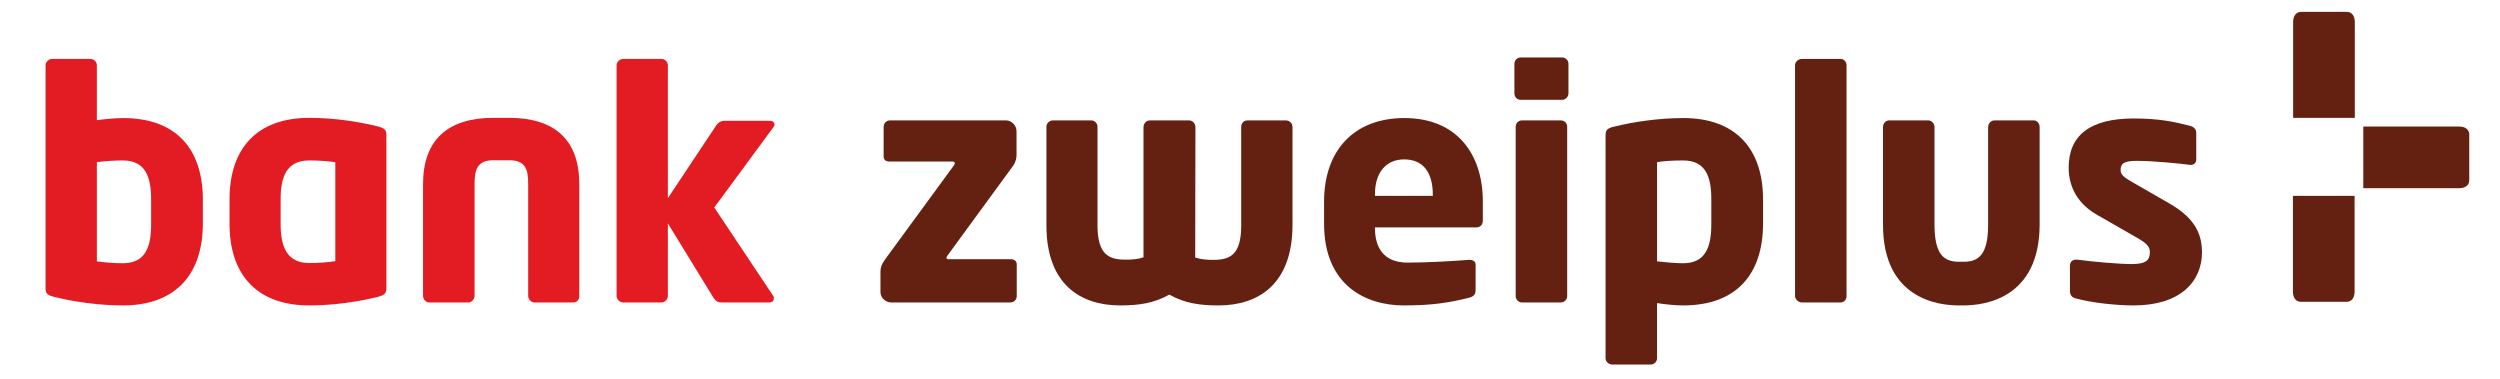
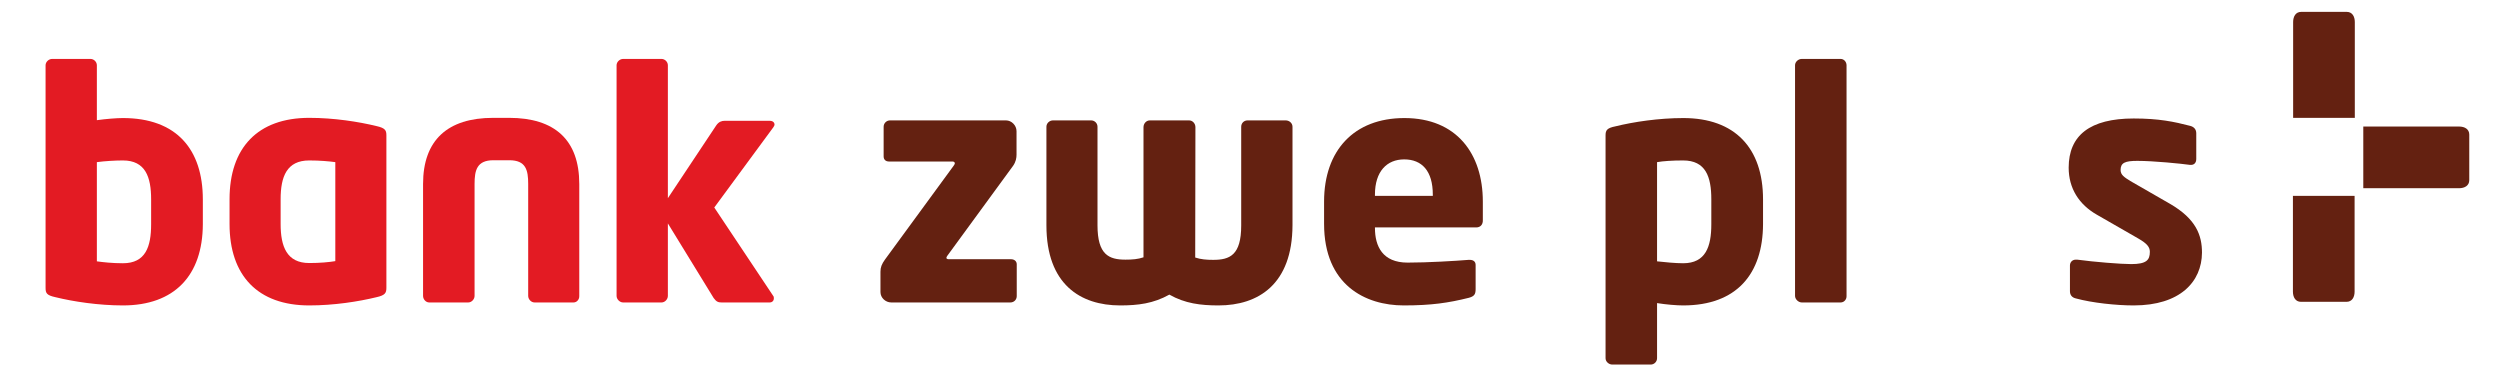
<svg xmlns="http://www.w3.org/2000/svg" version="1.1" id="Ebene_1" x="0px" y="0px" width="1179.5px" height="179px" viewBox="0 0 1179.5 179" style="enable-background:new 0 0 1179.5 179;" xml:space="preserve">
  <style type="text/css">
	.st0{fill:#E31B23;}
	.st1{fill:#642111;}
	.st2{display:none;}
</style>
  <g>
    <g>
      <g>
        <path class="st0" d="M58,144.1c-11.5,0-23.4-1.8-31.9-3.9c-4.1-0.9-4.6-1.9-4.6-4.4V30.8c0-1.6,1.5-3,3.1-3h18.1c1.6,0,3,1.4,3,3     v25.9c4.3-0.6,9.3-1,12.3-1c25.3,0,37.7,14.8,37.7,38.4v11.7C95.6,130,82.3,144.1,58,144.1z M71.3,94c0-10.5-2.7-18.3-13.3-18.3     c-3.6,0-8.7,0.3-12.3,0.8v46.8c2.8,0.4,7.3,0.9,12.3,0.9c10.7,0,13.3-7.8,13.3-18.4V94z" />
        <path class="st0" d="M177.7,140.2c-8.6,2.1-20.2,3.9-31.8,3.9c-24.3,0-37.6-14.1-37.6-38.4V94c0-24.3,13.3-38.4,37.6-38.4     c11.6,0,23.2,1.8,31.8,3.9c4,0.9,4.6,2,4.6,4.3v72C182.3,138.2,181.7,139.3,177.7,140.2z M158.2,76.5c-2.9-0.4-7.3-0.8-12.3-0.8     c-10.6,0-13.5,7.6-13.5,18.3v11.7c0,10.6,2.9,18.4,13.5,18.4c4.9,0,9.4-0.4,12.3-0.9V76.5z" />
        <path class="st0" d="M270.6,142.7h-18.4c-1.6,0-3-1.5-3-3.1V86.8c0-6.6-1.1-11.2-8.9-11.2h-7.5c-7.8,0-8.9,4.7-8.9,11.2v52.8     c0,1.6-1.4,3.1-3,3.1h-18.4c-1.6,0-2.9-1.5-2.9-3.1V86.8c0-20.7,11.6-31.2,33.1-31.2h7.5c21.6,0,33.1,10.5,33.1,31.2v52.8     C273.4,141.2,272.2,142.7,270.6,142.7z" />
        <path class="st0" d="M364.9,60L337,97.9l27.8,41.7c0.3,0.3,0.3,0.8,0.3,1.2c0,1.1-0.8,1.9-2,1.9h-22.6c-1.6,0-2.5-0.3-3.8-2.1     l-21.6-35.2v34.2c0,1.6-1.4,3.1-3,3.1h-18.1c-1.6,0-3.1-1.5-3.1-3.1V30.8c0-1.6,1.5-3,3.1-3h18.1c1.6,0,3,1.4,3,3v62.7l22.8-34.3     c1.2-1.8,2.7-2.2,3.9-2.2h21.4c1.4,0,2.2,0.8,2.2,1.7C365.5,58.9,365.3,59.4,364.9,60z" />
      </g>
      <g>
        <g>
          <path class="st1" d="M476.7,142.7h-56.2c-2.7,0-5.1-2.2-5.1-4.9v-9.6c0-2.1,0.6-3.6,2.1-5.7L450,78.1c0.3-0.4,0.5-0.8,0.5-1.1      c0-0.4-0.5-0.8-1-0.8h-30.1c-1.5,0-2.5-0.9-2.5-2.4V59.8c0-1.7,1.4-3,3-3h54.7c2.7,0,5,2.4,5,5.1V73c0,1.5-0.3,3.3-1.6,5.2      l-31,42.4c-0.3,0.4-0.5,0.8-0.5,1.1s0.5,0.6,1,0.6H477c1.5,0,2.7,0.9,2.7,2.4v15C479.7,141.4,478.4,142.7,476.7,142.7z" />
          <path class="st1" d="M574.9,144.1c-8.4,0-15.8-0.9-23.2-5.1c-7.5,4.2-14.8,5.1-23.2,5.1c-18.7,0-34.8-9.9-34.8-37.8V59.8      c0-1.7,1.5-3,3.1-3h18c1.6,0,3,1.3,3,3v46.5c0,13.9,5.4,16.2,13.2,16.2c3.2,0,5.9-0.2,8.5-1.1V60c0-1.7,1.3-3.2,3-3.2h18.5      c1.7,0,3,1.5,3,3.2l-0.1,61.5c2.7,0.9,5.4,1.1,8.5,1.1c7.8,0,13.2-2.2,13.2-16.2V59.8c0-1.7,1.3-3,3-3h18c1.7,0,3.2,1.3,3.2,3      v46.5C609.7,134.2,593.6,144.1,574.9,144.1z" />
          <path class="st1" d="M696.5,107.3h-47.8v0.3c0,8.6,3.6,16.3,15.4,16.3c9.5,0,22.8-0.8,28.8-1.3c0.2,0,0.3,0,0.5,0      c1.7,0,2.8,0.8,2.8,2.4v11.4c0,2.4-0.6,3.4-3.2,4.1c-9.6,2.4-17.7,3.6-30.7,3.6c-18.1,0-37.6-9.6-37.6-38.5V95.1      c0-24.1,14.1-39.4,37.9-39.4c24.6,0,37,16.8,37,39.4v8.7C699.7,106,698.4,107.3,696.5,107.3z M676,91.8      c0-11.1-5.1-16.6-13.5-16.6c-8.2,0-13.8,5.7-13.8,16.6v0.6h27.3L676,91.8L676,91.8z" />
-           <path class="st1" d="M737,47.1h-19.5c-1.7,0-3-1.3-3-3V30.1c0-1.6,1.3-3,3-3H737c1.7,0,3,1.4,3,3v13.9      C740,45.7,738.6,47.1,737,47.1z M736.4,142.7h-18.3c-1.7,0-3-1.4-3-3V59.8c0-1.7,1.3-3,3-3h18.3c1.7,0,3,1.3,3,3v79.9      C739.4,141.4,738,142.7,736.4,142.7z" />
          <path class="st1" d="M794.1,144.1c-3,0-8-0.4-12.3-1.1V169c0,1.6-1.3,3-3,3h-18.1c-1.7,0-3.2-1.4-3.2-3V63.9      c0-2.4,0.6-3.5,4.7-4.3c8.5-2.1,20.4-3.9,32-3.9c24.3,0,37.6,14.1,37.6,38.4v11.7C831.7,129.2,819.4,144.1,794.1,144.1z       M807.4,94c0-10.7-2.7-18.3-13.3-18.3c-5,0-9.5,0.3-12.3,0.8v46.8c3.6,0.4,8.7,0.9,12.3,0.9c10.7,0,13.3-7.9,13.3-18.4V94z" />
          <path class="st1" d="M868.4,142.7h-18.3c-1.6,0-3.2-1.5-3.2-3.1V30.8c0-1.6,1.5-3,3.2-3h18.3c1.6,0,2.8,1.4,2.8,3v108.8      C871.3,141.2,870.1,142.7,868.4,142.7z" />
-           <path class="st1" d="M926.3,144.1h-2.1c-9.5,0-35.8-2.9-35.8-38.1V60c0-1.7,1.2-3.2,2.9-3.2h18.4c1.7,0,3,1.5,3,3.2v46      c0,14.2,4.5,17.5,11.6,17.5h2.1c7.1,0,11.6-3.3,11.6-17.5V60c0-1.7,1.3-3.2,3-3.2h18.5c1.7,0,2.8,1.5,2.8,3.2v46      C962.2,141.2,935.8,144.1,926.3,144.1z" />
          <path class="st1" d="M1006.7,144.1c-8.3,0-19.6-1.2-27.3-3.3c-1.8-0.4-2.8-1.6-2.8-3.4v-12.1c0-1.5,1-2.8,2.8-2.8      c0.2,0,0.5,0,0.6,0c8.1,1.1,20.7,2.1,25.5,2.1c7.2,0,8.8-1.9,8.8-5.8c0-2.2-1.3-3.9-5.5-6.3l-19.5-11.2      c-8.4-4.8-13.3-12.4-13.3-22.2c0-15.2,10-23.2,30.7-23.2c11.8,0,19,1.5,26.7,3.5c1.8,0.5,2.8,1.7,2.8,3.5v12.1      c0,1.8-1,2.8-2.5,2.8c-0.1,0-0.3,0-0.4,0c-4.3-0.6-17.2-1.9-24.9-1.9c-5.8,0-7.9,0.9-7.9,4.3c0,2.3,1.7,3.4,4.6,5.2l18.6,10.7      c12.5,7.2,15.2,15,15.2,23.1C1038.8,133,1028.5,144.1,1006.7,144.1z" />
        </g>
        <g>
          <path class="st1" d="M1081.8,92.4v45.2c0,2.6,1.2,4.8,3.8,4.8h21.5c2.6,0,3.8-2.2,3.8-4.8V92.4      C1111,92.4,1081.8,92.4,1081.8,92.4z" />
          <path class="st1" d="M1115,88.8h45.2c2.6,0,4.8-1.2,4.8-3.8V63.5c0-2.6-2.2-3.8-4.8-3.8H1115V88.8z" />
          <path class="st1" d="M1111,55.6V10.4c0-2.6-1.2-4.8-3.8-4.8h-21.5c-2.6,0-3.8,2.2-3.8,4.8v45.2L1111,55.6L1111,55.6z" />
        </g>
      </g>
    </g>
  </g>
  <g id="Description">
</g>
  <g id="HL" class="st2">
</g>
</svg>